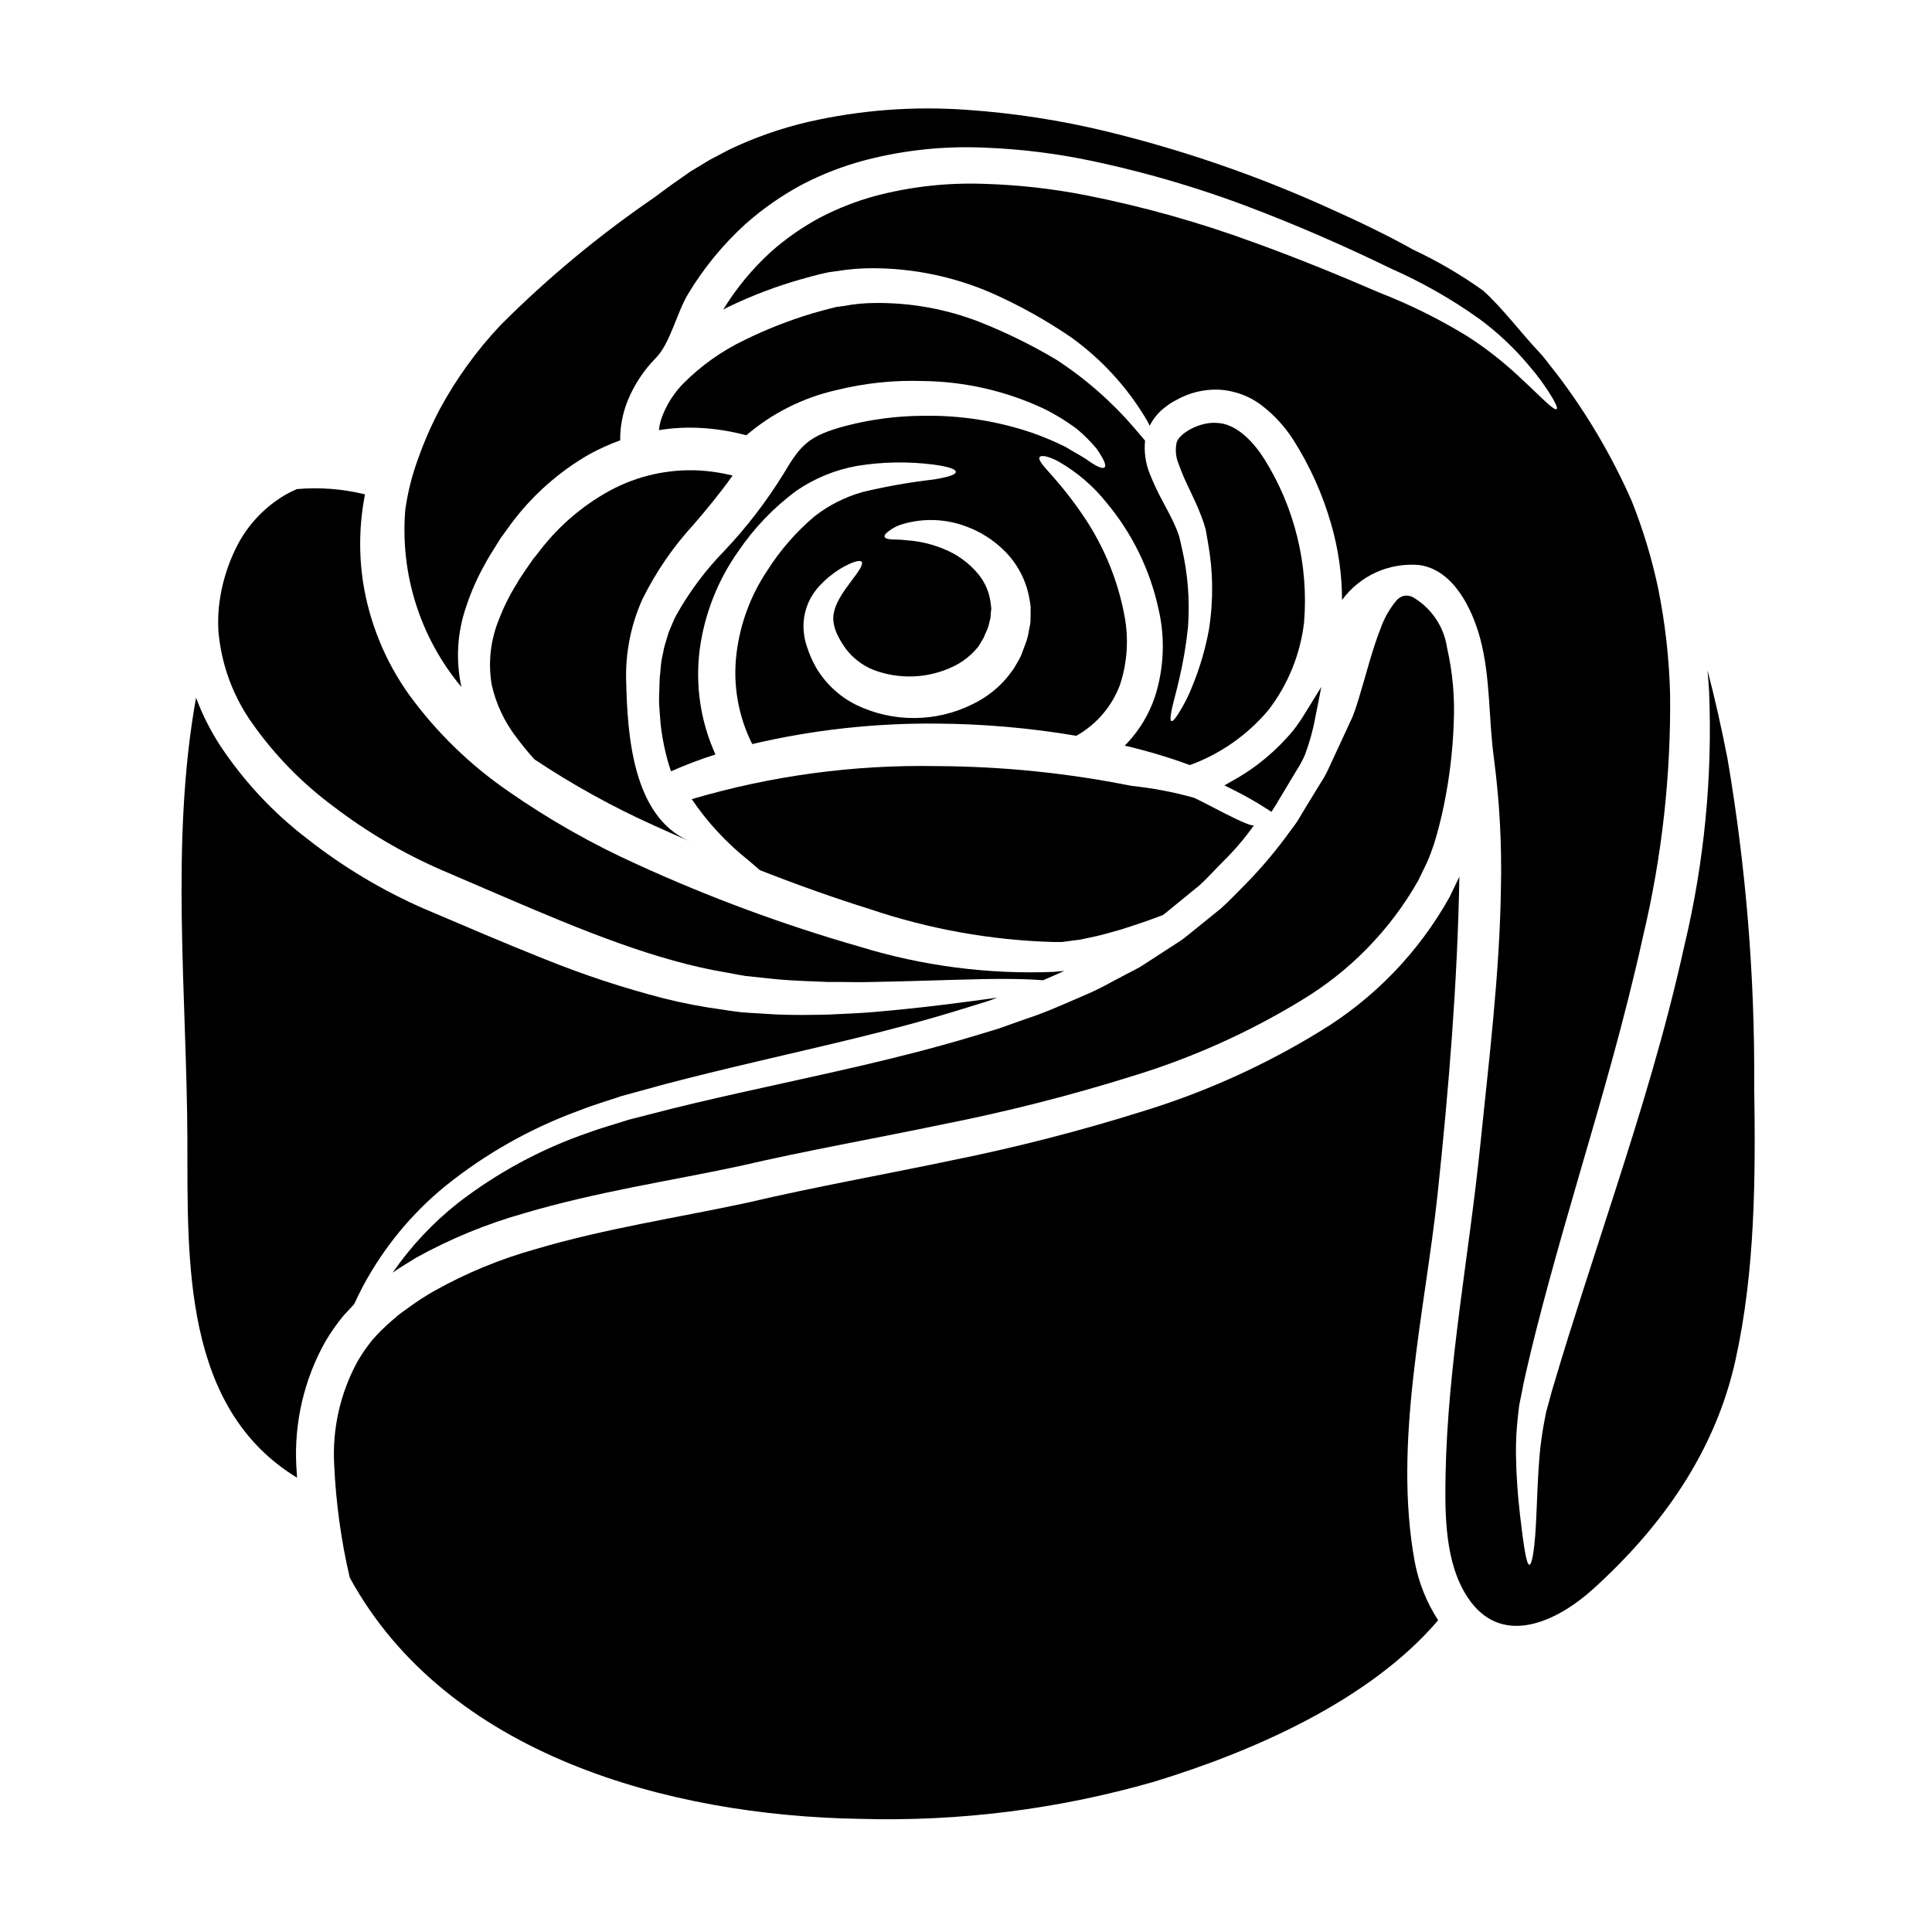
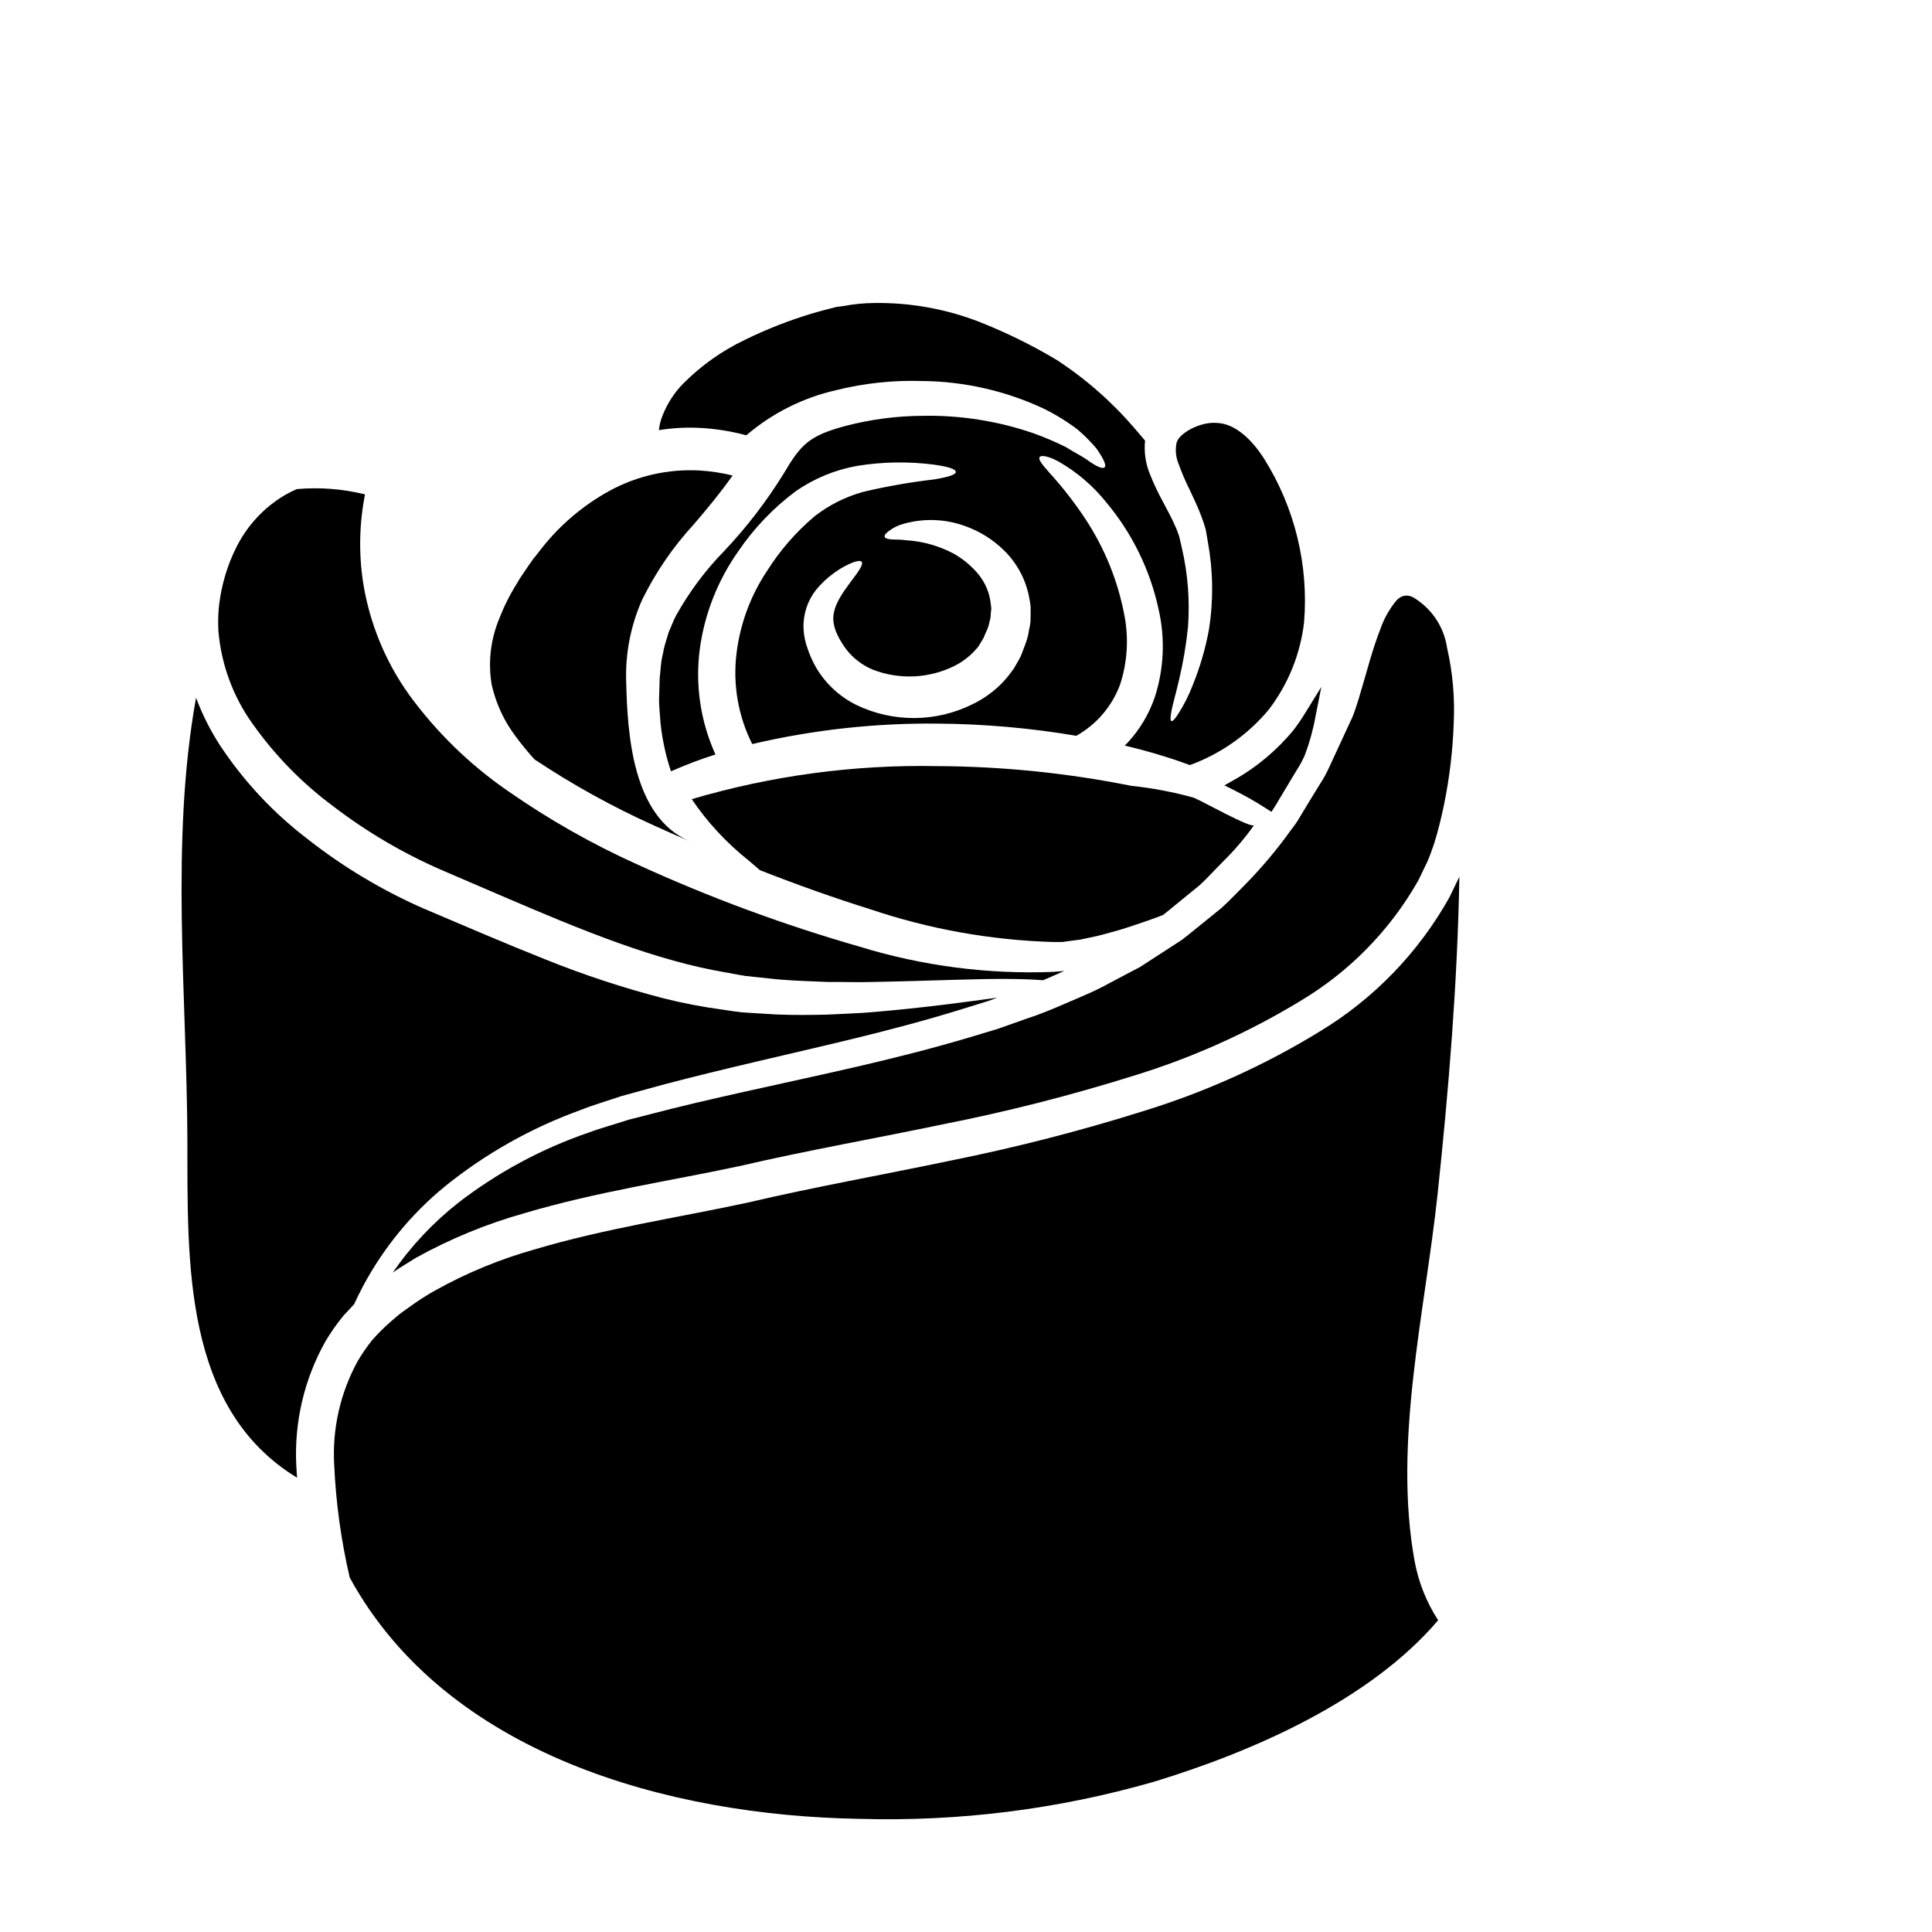
<svg xmlns="http://www.w3.org/2000/svg" fill="#000000" width="800px" height="800px" version="1.1" viewBox="144 144 512 512">
  <g>
    <path d="m408.54 416.62c-2.5 0.766-4.961 1.5-7.391 2.231-19.543 5.824-37.984 9.59-54.93 13.383-8.484 1.863-16.609 3.695-24.367 5.625-3.859 1-7.625 1.969-11.32 2.898-3.594 1.199-7.188 2.129-10.551 3.398l-0.004-0.004c-12.492 4.285-24.191 10.598-34.637 18.676-6.644 5.254-12.469 11.469-17.277 18.441 1.969-1.43 4.129-2.629 6.16-3.938h-0.004c9.082-5.027 18.711-8.992 28.699-11.809 19.375-5.727 38.652-8.559 56.859-12.453 18.344-4.258 36.652-7.453 54.098-11.117v0.004c17.027-3.363 33.855-7.648 50.418-12.836 15.574-4.762 30.492-11.449 44.41-19.91 12.969-7.75 23.707-18.734 31.16-31.879l2.363-4.894c0.695-1.574 1.262-3.195 1.832-4.859 1.066-3.43 1.93-6.953 2.664-10.516l-0.004-0.004c1.426-7.012 2.273-14.129 2.527-21.277 0.34-6.762-0.254-13.539-1.766-20.141-0.832-5.629-4.191-10.57-9.117-13.418-0.715-0.344-1.52-0.457-2.301-0.328-0.812 0.211-1.535 0.676-2.062 1.328-1.793 2.184-3.191 4.66-4.129 7.324-2.297 5.824-3.828 12.203-5.793 18.609-0.5 1.598-1 3.227-1.695 4.93-0.699 1.531-1.402 3.027-2.098 4.527-1.367 2.996-2.754 5.961-4.129 8.922-0.672 1.48-1.461 2.906-2.363 4.258l-2.531 4.129-2.5 4.129c-0.777 1.383-1.668 2.699-2.66 3.938-3.637 5.09-7.664 9.891-12.047 14.359-2.195 2.164-4.262 4.43-6.527 6.426-2.332 1.898-4.691 3.793-6.992 5.66-1.18 0.93-2.293 1.898-3.496 2.754l-3.695 2.398c-2.465 1.574-4.891 3.148-7.289 4.723-2.531 1.332-5.062 2.629-7.527 3.961h0.004c-2.438 1.355-4.949 2.578-7.519 3.66-5.062 2.164-9.984 4.43-15.047 6.062-2.496 0.895-4.941 1.746-7.426 2.629z" />
    <path d="m440.99 390.36c4.227-1.332 7.957-2.621 11.188-3.859 1.133-0.836 2.164-1.766 3.262-2.633 2.164-1.762 4.328-3.543 6.527-5.324 2.062-1.898 3.961-4.027 5.992-6.059l-0.004-0.004c3.086-3.016 5.898-6.301 8.398-9.82-0.766 0.965-13.883-6.426-15.98-7.258-5.426-1.516-10.973-2.566-16.578-3.148-16.965-3.406-34.227-5.156-51.531-5.227-21.969-0.418-43.871 2.535-64.945 8.758 4.188 6.18 9.297 11.68 15.148 16.312 1.098 0.934 2.031 1.73 2.898 2.5 10.086 3.961 19.941 7.453 29.328 10.383 15.574 5.246 31.84 8.164 48.27 8.656h2.562l2.231-0.305c0.867-0.098 1.695-0.23 2.531-0.332 0.762-0.164 1.496-0.301 2.227-0.469 2.883-0.543 5.816-1.441 8.477-2.172z" />
    <path d="m210.99 335.89c5.906 8.336 13.098 15.684 21.305 21.773 8.836 6.762 18.465 12.43 28.664 16.875 21.805 9.289 42.344 18.742 61.551 24.039h0.004c4.676 1.32 9.422 2.387 14.215 3.195 1.23 0.23 2.398 0.434 3.594 0.664l0.902 0.133 0.367 0.098h0.301l1.73 0.199c2.262 0.23 4.527 0.465 6.723 0.699 4.465 0.367 8.789 0.496 12.949 0.664 4.195-0.035 8.191 0.133 12.051 0 15.449-0.27 28.062-0.934 36.918-0.789 3.293 0.035 6.027 0.164 8.156 0.336 1.867-0.789 3.731-1.633 5.629-2.465-0.902 0.066-1.797 0.133-2.731 0.23v0.012c-17.422 0.699-34.836-1.555-51.5-6.676-20.172-5.781-39.879-13.07-58.957-21.805-11.992-5.406-23.457-11.914-34.242-19.441-10.121-6.969-18.984-15.602-26.219-25.535-6.344-8.883-10.52-19.125-12.203-29.91-1.148-7.699-0.969-15.535 0.531-23.172-5.906-1.457-12.012-1.93-18.074-1.398-1.105 0.48-2.184 1.027-3.231 1.629-5.492 3.273-9.93 8.055-12.785 13.777-2.391 4.777-3.934 9.938-4.562 15.242 0 0.16-0.023 0.316-0.062 0.469-0.211 2.168-0.254 4.352-0.133 6.527 0.758 8.879 3.902 17.391 9.109 24.629z" />
    <path d="m444.75 257.59c-6.019-7.039-13.016-13.184-20.773-18.242-6.508-3.883-13.324-7.234-20.371-10.02-8.91-3.465-18.406-5.172-27.969-5.027-2.68 0.02-5.356 0.281-7.988 0.785l-2.031 0.27-2.094 0.531c-1.402 0.336-2.828 0.789-4.293 1.18-6.098 1.832-12.031 4.16-17.75 6.957-6.082 2.891-11.625 6.812-16.375 11.586-2.316 2.352-4.148 5.133-5.394 8.191-0.578 1.332-0.949 2.746-1.098 4.191 3.762-0.605 7.578-0.797 11.383-0.566 3.984 0.25 7.934 0.895 11.789 1.93 6.832-5.856 14.992-9.957 23.77-11.949 7.539-1.883 15.305-2.699 23.07-2.43 11.039 0.133 21.922 2.617 31.922 7.293 3.176 1.562 6.199 3.422 9.023 5.555 1.809 1.551 3.492 3.242 5.027 5.062 2.133 3.062 2.633 4.559 2.098 4.992-0.535 0.434-2.098-0.195-4.758-2.129-1.336-0.934-3.297-1.898-5.461-3.262v-0.004c-2.82-1.406-5.723-2.641-8.691-3.695-9.398-3.227-19.293-4.781-29.23-4.594-6.93 0.031-13.832 0.938-20.539 2.699-9.652 2.598-11.785 4.891-16.379 12.688v-0.004c-4.519 7.316-9.773 14.156-15.68 20.406-5 5.113-9.297 10.871-12.781 17.121-0.789 1.434-1.266 2.934-1.934 4.359-0.434 1.5-0.965 3-1.301 4.43-0.23 1.5-0.664 2.664-0.789 4.43-0.066 0.836-0.164 1.633-0.23 2.465l0.004-0.004c-0.059 0.34-0.09 0.688-0.102 1.031l-0.035 1.133c-0.066 1.496-0.098 2.965-0.133 4.394-0.035 1.43 0.168 2.867 0.23 4.262h0.004c0.156 2.648 0.516 5.277 1.066 7.871 0.469 2.348 1.094 4.66 1.863 6.926 3.844-1.699 7.781-3.188 11.785-4.461-3.961-8.73-5.402-18.391-4.16-27.898 1.262-9.359 4.773-18.273 10.234-25.977 4.164-6.133 9.328-11.523 15.277-15.945 4.867-3.356 10.395-5.629 16.215-6.66 6.707-1.09 13.535-1.203 20.273-0.336 4.094 0.566 5.856 1.23 5.856 1.934 0 0.699-1.762 1.332-5.789 1.996-6.316 0.73-12.59 1.832-18.777 3.297-4.664 1.293-9.031 3.488-12.848 6.461-4.922 4.152-9.172 9.039-12.609 14.484-4.375 6.555-7.144 14.047-8.09 21.871-1.012 8.238 0.434 16.594 4.16 24.012 16.047-3.762 32.488-5.582 48.973-5.422 12.371 0.086 24.719 1.164 36.918 3.231 5.348-3 9.453-7.801 11.586-13.551 1.93-5.883 2.336-12.16 1.18-18.242-1.719-9.215-5.273-17.988-10.453-25.801-2.809-4.238-5.934-8.258-9.352-12.02-2.133-2.394-3.066-3.594-2.699-4.227 0.336-0.531 2-0.465 5.062 1.18h-0.004c4.871 2.789 9.172 6.473 12.672 10.863 6.828 8.172 11.57 17.883 13.812 28.297 1.773 7.688 1.426 15.711-0.996 23.223-1.527 4.504-3.988 8.633-7.227 12.113-0.23 0.27-0.531 0.5-0.762 0.766 1.332 0.332 2.695 0.629 4.027 1 4.695 1.227 9.09 2.629 13.254 4.16l-0.008 0.004c8.109-2.961 15.297-8 20.84-14.617 5.184-6.742 8.441-14.77 9.422-23.223 1.238-15.172-2.453-30.336-10.52-43.242-3.543-5.594-8.023-9.445-12.547-9.59-4.465-0.434-10.191 2.797-10.723 5.293-0.391 1.891-0.195 3.856 0.566 5.629 0.82 2.285 1.773 4.519 2.859 6.691 1.066 2.262 2.164 4.527 3.062 6.922v0.004c0.48 1.207 0.895 2.441 1.234 3.695 0.199 1.18 0.395 2.332 0.602 3.461v-0.004c1.379 7.613 1.469 15.398 0.262 23.039-0.918 5.016-2.344 9.922-4.258 14.648-1.008 2.652-2.281 5.195-3.797 7.59-0.965 1.531-1.574 2.164-1.898 2.031-0.324-0.133-0.301-1.031 0.035-2.793 0.336-1.762 1.129-4.359 1.969-8.027 1.109-4.656 1.91-9.383 2.398-14.145 0.504-7.012-0.043-14.062-1.637-20.91-0.23-1-0.465-2-0.695-3.031-0.336-0.934-0.602-1.762-1.066-2.754-0.832-1.969-1.969-4.027-3.148-6.258-1.328-2.422-2.512-4.918-3.543-7.481-1.16-2.82-1.605-5.887-1.297-8.922-0.738-0.891-1.637-1.906-2.703-3.172zm-27.629 49.199-0.035 2.066c-0.09 0.672-0.211 1.336-0.367 1.996-0.184 1.359-0.531 2.688-1.031 3.965l-0.73 1.93-0.367 0.965-0.098 0.234-0.066 0.129-0.199 0.367-0.031 0.066-0.199 0.367-0.836 1.469-0.004-0.004c-0.305 0.594-0.672 1.152-1.098 1.664-0.918 1.289-1.953 2.496-3.094 3.598-2.113 2.027-4.527 3.711-7.16 4.992-9.719 4.859-21.145 4.934-30.926 0.199-4.402-2.191-8.078-5.609-10.586-9.84-1.039-1.812-1.875-3.734-2.496-5.727-0.672-2.031-0.957-4.168-0.836-6.301 0.238-3.637 1.75-7.078 4.266-9.715 1.602-1.727 3.426-3.227 5.426-4.465 3.195-1.898 5.227-2.43 5.691-1.863 0.5 0.629-0.664 2.398-2.754 5.117-1.934 2.664-5.293 6.793-4.695 10.918 0.168 1.16 0.516 2.281 1.035 3.332 0.648 1.348 1.43 2.633 2.328 3.828 1.84 2.383 4.273 4.242 7.059 5.394 6.961 2.688 14.727 2.363 21.438-0.898 1.641-0.793 3.156-1.828 4.492-3.062 0.547-0.5 1.059-1.031 1.535-1.598 0.352-0.344 0.641-0.742 0.863-1.18l0.867-1.43 0.133-0.234 0.066-0.133 0.23-0.598 0.535-1.18v-0.004c0.355-0.75 0.602-1.547 0.734-2.363 0.129-0.387 0.23-0.781 0.297-1.18l0.066-1.18 0.133-1.129-0.133-1.133v-0.004c-0.285-2.945-1.441-5.738-3.328-8.02-1.824-2.195-4.039-4.035-6.527-5.43-3.898-2.062-8.191-3.273-12.594-3.543-1.574-0.23-3.031-0.133-4.027-0.23-0.996-0.098-1.574-0.301-1.664-0.699-0.09-0.402 0.266-0.867 1.062-1.465 1.156-0.898 2.481-1.555 3.894-1.934 5.438-1.562 11.234-1.34 16.531 0.633 3.805 1.375 7.269 3.555 10.152 6.391 3.559 3.481 5.922 7.996 6.746 12.902 0.133 0.664 0.23 1.332 0.301 1.996z" />
    <path d="m235.05 492.63c0.934-0.969 1.867-2 2.797-3 0.73-1.598 1.531-3.227 2.398-4.859 5.394-10.078 12.711-19.004 21.539-26.266 10.781-8.727 22.945-15.59 35.988-20.305 3.496-1.398 7.191-2.465 10.918-3.727 3.762-1.035 7.559-2.066 11.484-3.148 7.824-2.062 15.98-4.027 24.434-6.023 16.949-4.031 35.223-7.957 54.266-13.852 2.398-0.73 4.793-1.5 7.191-2.231 0.73-0.266 1.496-0.562 2.231-0.832-8.266 1.129-19.242 2.664-32.559 3.793-3.938 0.367-8.094 0.469-12.387 0.699-4.359 0.098-8.887 0.164-13.582-0.035-2.332-0.133-4.723-0.301-7.156-0.434l-1.832-0.129h0.004c-0.223 0-0.445-0.023-0.664-0.066l-0.434-0.066-0.902-0.102c-1.18-0.164-2.398-0.332-3.594-0.531-5.133-0.688-10.223-1.668-15.246-2.93-10.66-2.746-21.129-6.188-31.34-10.305-10.582-4.195-21.141-8.758-32.191-13.449-11.039-4.824-21.422-11.031-30.895-18.477-9.051-6.902-16.883-15.273-23.168-24.766-2.59-3.981-4.734-8.238-6.391-12.688-6.891 38.18-2.434 79.031-2.297 117.32 0.066 32.125-1.23 70.91 29.062 89.387-0.035-1.066-0.164-2.133-0.199-3.231h-0.004c-0.574-11.406 2.066-22.746 7.625-32.723 1.445-2.469 3.086-4.816 4.902-7.023z" />
    <path d="m524.99 460.33c2.961-27.945 5.258-55.926 5.758-83.992l-2.598 5.391v0.004c-8.16 14.621-19.977 26.875-34.293 35.555-14.578 8.949-30.223 16.031-46.57 21.074-16.883 5.32-34.043 9.73-51.398 13.215-17.711 3.727-35.688 6.891-54.035 11.188-18.609 3.996-37.617 6.824-56.094 12.316-9.242 2.59-18.148 6.266-26.531 10.953-2.078 1.164-4.09 2.445-6.027 3.832l-2.93 2.094c-0.934 0.699-1.766 1.5-2.664 2.231h0.004c-1.75 1.52-3.394 3.156-4.93 4.891-1.434 1.781-2.734 3.66-3.891 5.629-4.606 8.395-6.762 17.91-6.227 27.465 0.453 10.078 1.836 20.094 4.125 29.914 25.699 47.008 84.656 63.086 135.06 63.922h0.004c26.359 0.777 52.684-2.535 78.031-9.82 26.332-8.027 57.262-21.574 75.34-42.812-3.082-4.742-5.199-10.051-6.227-15.613-5.758-31.582 2.727-65.906 6.094-97.434z" />
    <path d="m486.85 337.41c-4.438 5.414-9.852 9.941-15.957 13.355l-2.414 1.363 2.481 1.242c3.004 1.496 5.926 3.156 8.742 4.981l1.242 0.809 0.789-1.242c0.395-0.594 0.789-1.223 1.09-1.801l4.781-7.953v-0.008c0.832-1.277 1.562-2.621 2.18-4.012 1.246-3.293 2.188-6.688 2.812-10.148l1.574-7.969-4.266 6.906c-0.938 1.547-1.957 3.043-3.055 4.477z" />
-     <path d="m608.88 431.67c0.176-29.047-2.195-58.055-7.086-86.691-1.574-8.023-3.293-15.781-5.293-23.367 0.168 1.898 0.336 3.793 0.434 5.727 0.91 22.574-1.289 45.172-6.531 67.148-5.117 23.273-11.852 44.812-18.078 64.219-6.227 19.41-11.984 36.754-16.312 51.434-0.27 0.867-0.535 1.766-0.789 2.633-0.25 0.867-0.5 1.793-0.73 2.695-0.23 0.902-0.5 1.762-0.73 2.629-0.164 0.789-0.301 1.598-0.469 2.398-0.586 3.051-1.016 6.129-1.293 9.223-0.5 5.961-0.633 11.188-0.836 15.512-0.332 8.625-1.098 13.449-1.867 13.449-0.766 0-1.496-4.723-2.496-13.316h0.004c-0.625-5.273-0.98-10.574-1.066-15.883-0.039-3.426 0.141-6.848 0.535-10.254 0.098-0.93 0.23-1.898 0.332-2.824 0.168-0.902 0.336-1.766 0.535-2.664 0.199-0.898 0.367-1.832 0.531-2.731 0.199-0.965 0.434-1.898 0.633-2.898 3.43-15.145 8.422-32.891 14.113-52.43 5.691-19.543 12.016-40.914 17.012-63.586v-0.004c5.004-21.062 7.406-42.664 7.156-64.312-0.254-9.34-1.305-18.641-3.148-27.801-1.68-7.957-4.039-15.75-7.059-23.301-5.211-11.809-11.781-22.969-19.574-33.258-1.23-1.574-2.531-3.195-3.898-4.961-0.23-0.301-0.496-0.531-0.73-0.832-4.992-5.227-9.953-11.984-15.18-16.645-5.828-4.16-12.02-7.781-18.5-10.82-6.527-3.664-14.082-7.324-22.27-10.984-18.977-8.605-38.715-15.418-58.961-20.34-12.211-2.965-24.652-4.883-37.188-5.734-13.973-1.004-28.016 0.059-41.68 3.152-7.32 1.688-14.43 4.176-21.207 7.422-1.695 0.902-3.394 1.797-5.117 2.695-1.664 1-3.328 2.031-5.027 3.031-1.598 1.133-3.231 2.262-4.859 3.398-1.699 1.262-3.398 2.496-5.117 3.758-14.477 9.93-28.008 21.172-40.414 33.594-6.309 6.684-11.719 14.164-16.098 22.246-2.207 4.188-4.109 8.527-5.691 12.988-1.656 4.43-2.816 9.031-3.465 13.719-1.41 17.004 3.938 33.879 14.883 46.973-1.559-7.066-1.133-14.422 1.23-21.258 1.285-3.926 2.957-7.719 4.992-11.32 1.035-1.996 2.098-3.496 3.148-5.258l0.789-1.262c0.199-0.27 0.164-0.301 0.531-0.789l0.469-0.633c0.629-0.898 1.301-1.762 1.93-2.664h-0.004c5.602-7.555 12.703-13.867 20.859-18.543 2.617-1.418 5.332-2.644 8.125-3.66-0.035-3.613 0.645-7.203 2-10.551 1.73-4.211 4.262-8.047 7.457-11.289 3.762-3.793 5.562-12.016 8.52-16.926 4.152-6.902 9.289-13.16 15.25-18.578 4.644-4.117 9.766-7.668 15.246-10.586 5.219-2.68 10.707-4.793 16.379-6.297 10.414-2.719 21.18-3.84 31.93-3.328 9.52 0.371 18.996 1.551 28.316 3.531 15.543 3.293 30.781 7.891 45.559 13.734 13.016 5.094 24.105 10.152 33.492 14.711l-0.004 0.004c8.297 3.648 16.195 8.145 23.57 13.418 4.918 3.633 9.375 7.844 13.285 12.547 2.231 2.578 4.234 5.344 5.988 8.266 1.098 1.863 1.469 2.828 1.18 3.062-0.289 0.23-1.18-0.367-2.754-1.797-1.574-1.434-3.898-3.762-7.227-6.824v-0.004c-4.227-3.961-8.801-7.535-13.668-10.672-7.406-4.539-15.207-8.406-23.301-11.555-9.555-4.129-20.574-8.723-33.457-13.383-14.465-5.312-29.328-9.477-44.445-12.457-8.824-1.723-17.777-2.727-26.766-2.996-9.793-0.367-19.59 0.719-29.062 3.231-4.977 1.371-9.797 3.254-14.383 5.629-4.738 2.531-9.164 5.609-13.18 9.172-4.902 4.477-9.148 9.617-12.621 15.273 0.5-0.27 1-0.5 1.5-0.762v-0.004c6.234-2.996 12.715-5.449 19.371-7.324 1.598-0.434 3.148-0.898 4.723-1.266l2.363-0.531 2.43-0.332c3.113-0.504 6.266-0.746 9.422-0.73 10.742 0.043 21.363 2.266 31.223 6.527 7.41 3.281 14.508 7.234 21.203 11.809 8.109 5.844 14.922 13.301 20.004 21.906 0.27 0.531 0.535 1 0.789 1.5v-0.004c0.59-1.211 1.363-2.324 2.293-3.297 0.672-0.723 1.418-1.371 2.234-1.93 0.746-0.598 1.562-1.113 2.426-1.531 3.426-1.969 7.336-2.941 11.285-2.797 4.269 0.207 8.371 1.742 11.723 4.394 3.195 2.504 5.941 5.531 8.121 8.957 4.379 6.894 7.742 14.383 9.988 22.238 1.902 6.543 2.875 13.324 2.898 20.141 4.731-6.453 12.492-9.961 20.465-9.254 9.09 1.262 14.051 11.652 16.18 19.605 2.727 10.289 2.164 21.273 3.629 31.797v-0.004c1.473 11.312 2.086 22.719 1.832 34.121-0.336 22.969-3.195 45.777-5.512 68.582-2.93 28.66-8.59 57.957-9.156 86.789-0.199 10.551-0.23 23.434 5.793 32.621 8.82 13.449 23.434 6.758 33.289-2.129 18.207-16.48 32.391-36.387 37.75-60.723 5.254-23.789 5.32-48.457 4.953-72.727z" />
    <path d="m287.55 289.29-1.762 2.262-0.465 0.535s-0.23 0.367-0.336 0.5l-0.867 1.23c-1.098 1.66-2.363 3.363-3.148 4.824v0.004c-1.848 2.941-3.41 6.051-4.66 9.289-2.316 5.555-3.012 11.648-2 17.578 1.133 4.992 3.324 9.68 6.422 13.75 1.535 2.082 3.176 4.078 4.918 5.992 10.125 6.738 20.789 12.629 31.883 17.609 3.062 1.402 6.094 2.731 9.125 4.031-15.082-6.527-16.383-28.43-16.711-42.148h-0.004c-0.266-7.519 1.191-15.004 4.262-21.871 3.574-7.254 8.172-13.961 13.648-19.91 3.629-4.227 7.125-8.453 10.289-12.949-2.875-0.707-5.805-1.152-8.758-1.332-8.285-0.449-16.531 1.406-23.824 5.367-6.965 3.82-13.09 9.004-18.012 15.238z" />
  </g>
</svg>